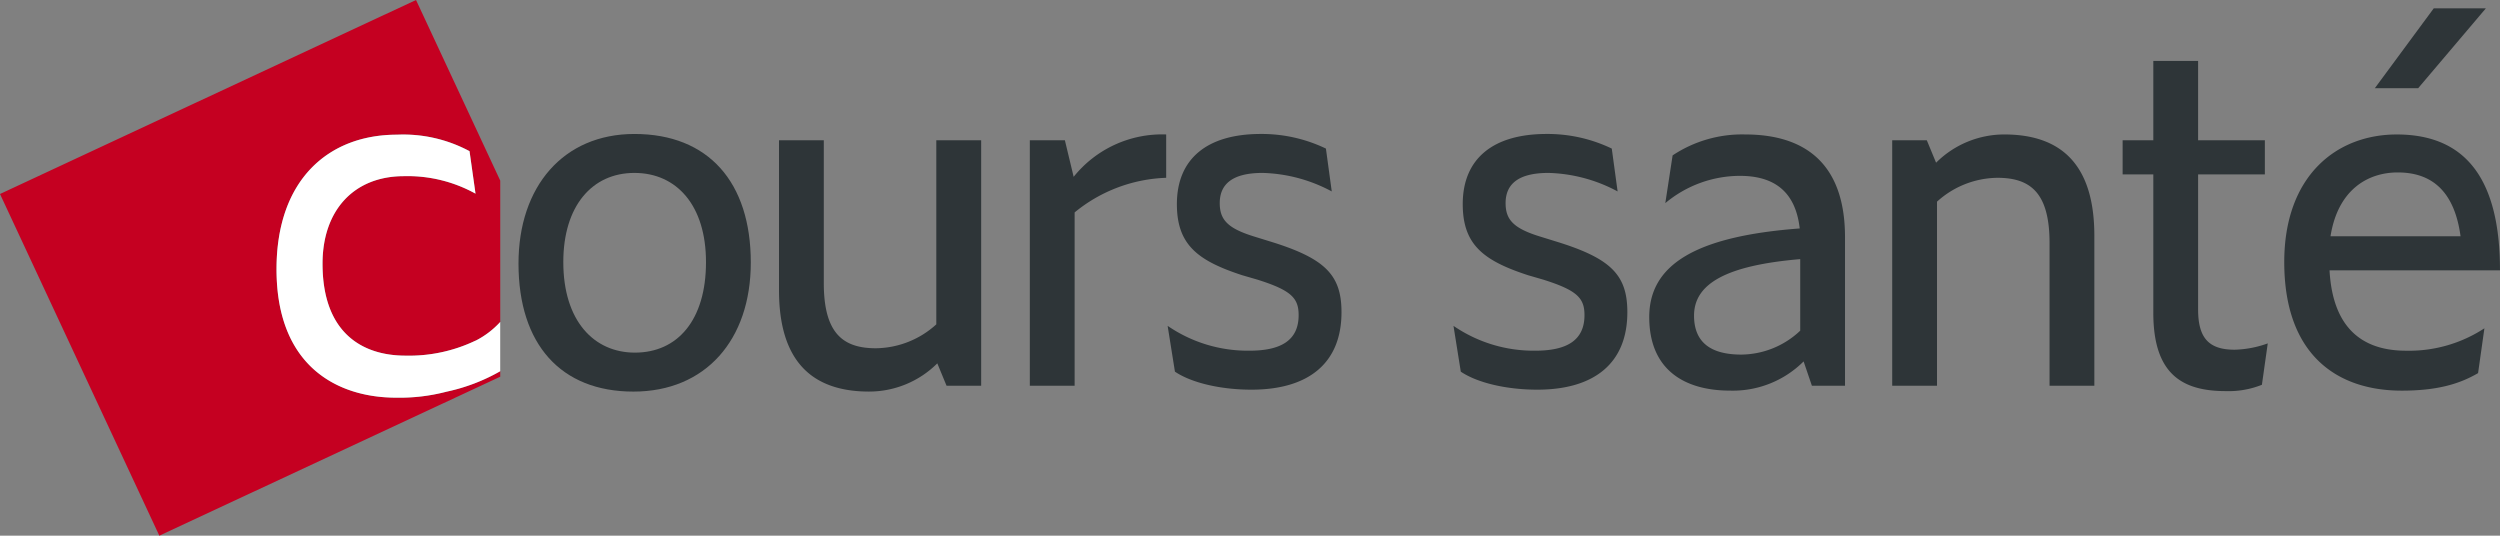
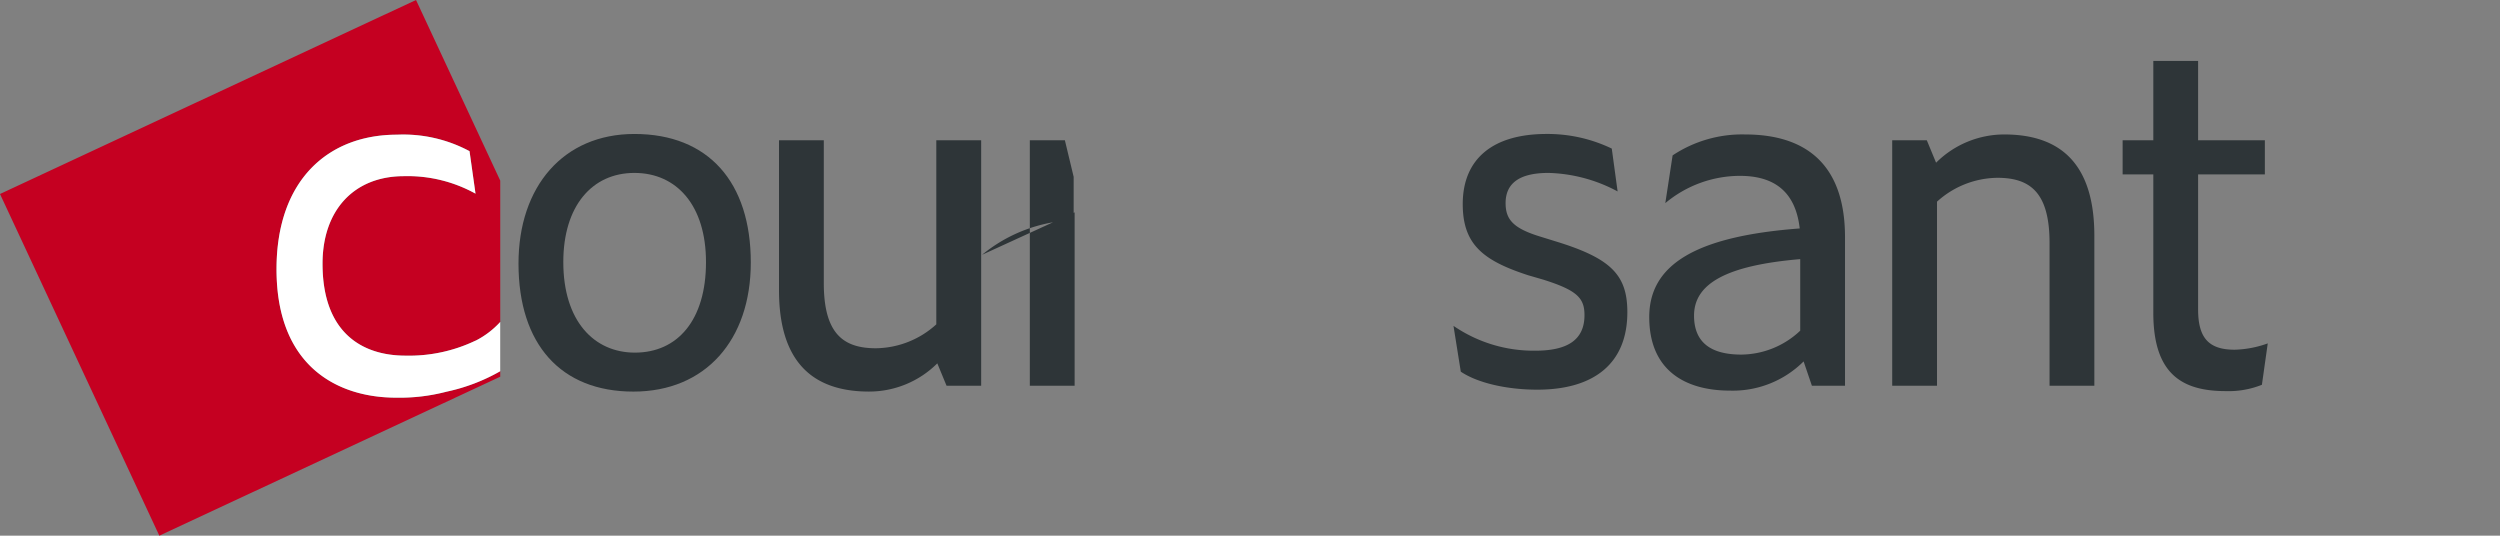
<svg xmlns="http://www.w3.org/2000/svg" id="logo-cours-sante" width="303.354" height="65" viewBox="0 0 303.354 65">
  <rect x="0" y="0" width="303.354" height="65" fill="#808080" stroke="none" />
  <defs>
    <clipPath id="clip-path">
      <rect id="Rectangle_256" data-name="Rectangle 256" width="303.354" height="65" fill="none" />
    </clipPath>
  </defs>
  <g id="Groupe_294" data-name="Groupe 294" clip-path="url(#clip-path)">
    <path id="Tracé_662" data-name="Tracé 662" d="M54.182,47.527a22.4,22.4,0,0,1-6.125.723c-6.916,0-14.5-3.639-14.5-15.59,0-10.859,6.309-16.319,14.62-16.319a17.009,17.009,0,0,1,8.8,2L57.7,23.5a16.992,16.992,0,0,0-8.675-2.123c-6.127,0-9.888,4.186-9.888,10.616,0,8.432,4.853,11.162,10.07,11.162a18.679,18.679,0,0,0,8.493-1.82l0,.011a10.5,10.5,0,0,0,3-2.277V21.917L50.481,0,0,23.54,19.333,65,60.7,45.71v-.668a22.627,22.627,0,0,1-6.52,2.485" fill="#c50021" />
    <path id="Tracé_663" data-name="Tracé 663" d="M80.933,52.657v-.011a18.674,18.674,0,0,1-8.493,1.82c-5.217,0-10.07-2.729-10.07-11.162,0-6.43,3.761-10.616,9.888-10.616a16.987,16.987,0,0,1,8.675,2.123l-.728-5.155a17,17,0,0,0-8.8-2c-8.311,0-14.62,5.461-14.62,16.319,0,11.951,7.583,15.59,14.5,15.59a22.4,22.4,0,0,0,6.125-.723,22.623,22.623,0,0,0,6.52-2.485V50.38a10.5,10.5,0,0,1-3,2.277" transform="translate(-23.233 -11.312)" fill="#fff" />
    <path id="Tracé_664" data-name="Tracé 664" d="M106.471,43.229c0-9.337,5.436-15.719,14.065-15.719,8.982,0,14.123,5.851,14.123,15.6,0,9.4-5.5,15.66-14.241,15.66-8.806,0-13.947-5.733-13.947-15.542m22.751-.177c0-6.855-3.545-10.815-8.686-10.815s-8.628,4.019-8.628,10.815c0,7.151,3.723,10.991,8.687,10.991,5.142,0,8.628-3.9,8.628-10.991" transform="translate(-43.556 -11.254)" fill="#2e3538" />
    <path id="Tracé_665" data-name="Tracé 665" d="M179.177,55.875A11.728,11.728,0,0,1,170.9,59.3c-6.914,0-10.932-3.664-10.932-12.292V28.81h5.436V46.125c0,6.087,2.305,7.919,6.323,7.919a11.065,11.065,0,0,0,7.328-2.9V28.81H184.5V58.594h-4.2Z" transform="translate(-65.443 -11.786)" fill="#2e3538" />
-     <path id="Tracé_666" data-name="Tracé 666" d="M216.907,37.065V58.1H211.47V28.319h4.255l1.064,4.432a13.761,13.761,0,0,1,11.228-5.141v5.26a18.471,18.471,0,0,0-11.11,4.2" transform="translate(-86.51 -11.295)" fill="#2e3538" />
-     <path id="Tracé_667" data-name="Tracé 667" d="M240.656,56.348l-.886-5.555a17.177,17.177,0,0,0,9.928,3.014c3.723,0,5.968-1.182,5.968-4.314,0-2.068-.886-3.014-5.023-4.314l-1.831-.532c-5.437-1.773-7.919-3.723-7.919-8.628,0-5.5,3.664-8.51,10.165-8.51a17.994,17.994,0,0,1,7.919,1.773l.708,5.2a18.709,18.709,0,0,0-8.391-2.246c-3.664,0-5.2,1.36-5.2,3.664,0,2.009.945,3.073,4.255,4.078l1.714.531c6.8,2.069,8.805,4.078,8.805,8.628,0,6.2-4.019,9.4-10.933,9.4-3.723,0-7.269-.827-9.277-2.186" transform="translate(-98.088 -11.254)" fill="#2e3538" />
+     <path id="Tracé_666" data-name="Tracé 666" d="M216.907,37.065V58.1H211.47V28.319h4.255l1.064,4.432v5.26a18.471,18.471,0,0,0-11.11,4.2" transform="translate(-86.51 -11.295)" fill="#2e3538" />
    <path id="Tracé_668" data-name="Tracé 668" d="M299.355,56.348l-.886-5.555a17.177,17.177,0,0,0,9.928,3.014c3.723,0,5.968-1.182,5.968-4.314,0-2.068-.886-3.014-5.023-4.314l-1.831-.532c-5.437-1.773-7.919-3.723-7.919-8.628,0-5.5,3.664-8.51,10.165-8.51a17.994,17.994,0,0,1,7.919,1.773l.708,5.2a18.709,18.709,0,0,0-8.391-2.246c-3.664,0-5.2,1.36-5.2,3.664,0,2.009.946,3.073,4.255,4.078l1.714.531c6.8,2.069,8.805,4.078,8.805,8.628,0,6.2-4.019,9.4-10.933,9.4-3.723,0-7.269-.827-9.277-2.186" transform="translate(-122.101 -11.254)" fill="#2e3538" />
    <path id="Tracé_669" data-name="Tracé 669" d="M357.4,55.148a12.154,12.154,0,0,1-8.923,3.545c-5.555,0-9.809-2.54-9.809-8.923s5.673-9.81,18.26-10.755c-.532-4.669-3.31-6.382-7.269-6.382a14.158,14.158,0,0,0-9.042,3.309l.886-5.791a15.218,15.218,0,0,1,8.806-2.541c7.15,0,12.114,3.428,12.114,12.469V58.1h-4.019Zm-7.564-.827a10.522,10.522,0,0,0,7.151-2.9V42.738c-9.042.769-12.883,3.014-12.883,6.856,0,3.132,1.891,4.727,5.732,4.727" transform="translate(-138.546 -11.295)" fill="#2e3538" />
    <path id="Tracé_670" data-name="Tracé 670" d="M394,35.765V58.1h-5.436V28.319h4.2l1.123,2.719a11.726,11.726,0,0,1,8.273-3.428c6.914,0,10.932,3.664,10.932,12.292V58.1h-5.436V40.788c0-6.087-2.305-7.918-6.323-7.918A11.067,11.067,0,0,0,394,35.765" transform="translate(-158.96 -11.295)" fill="#2e3538" />
    <path id="Tracé_671" data-name="Tracé 671" d="M448.395,52.575c-5.319,0-8.8-2.068-8.8-9.514V26.278h-3.723V22.141h3.723V12.509h5.436v9.632h8.1v4.137h-8.1V42.647c0,3.428,1.24,4.905,4.432,4.905a12.689,12.689,0,0,0,4.019-.768l-.71,5.023a10.836,10.836,0,0,1-4.373.768" transform="translate(-178.309 -5.117)" fill="#2e3538" />
-     <path id="Tracé_672" data-name="Tracé 672" d="M483.307,48.1c-7.8,0-14.241-4.314-14.241-15.6,0-10.46,6.323-15.484,13.65-15.484,8.569,0,12.528,5.673,12.528,16.488H474.561c.414,7.564,4.551,9.751,9.278,9.751a16.691,16.691,0,0,0,9.514-2.719l-.768,5.436c-2.423,1.419-5.2,2.128-9.279,2.128M474.68,29.365h15.778c-.709-5.2-3.251-7.742-7.623-7.742-3.664,0-7.269,2.128-8.155,7.742M487.208,1.709h6.323L485.317,11.4h-5.26Z" transform="translate(-191.891 -0.699)" fill="#2e3538" />
  </g>
</svg>